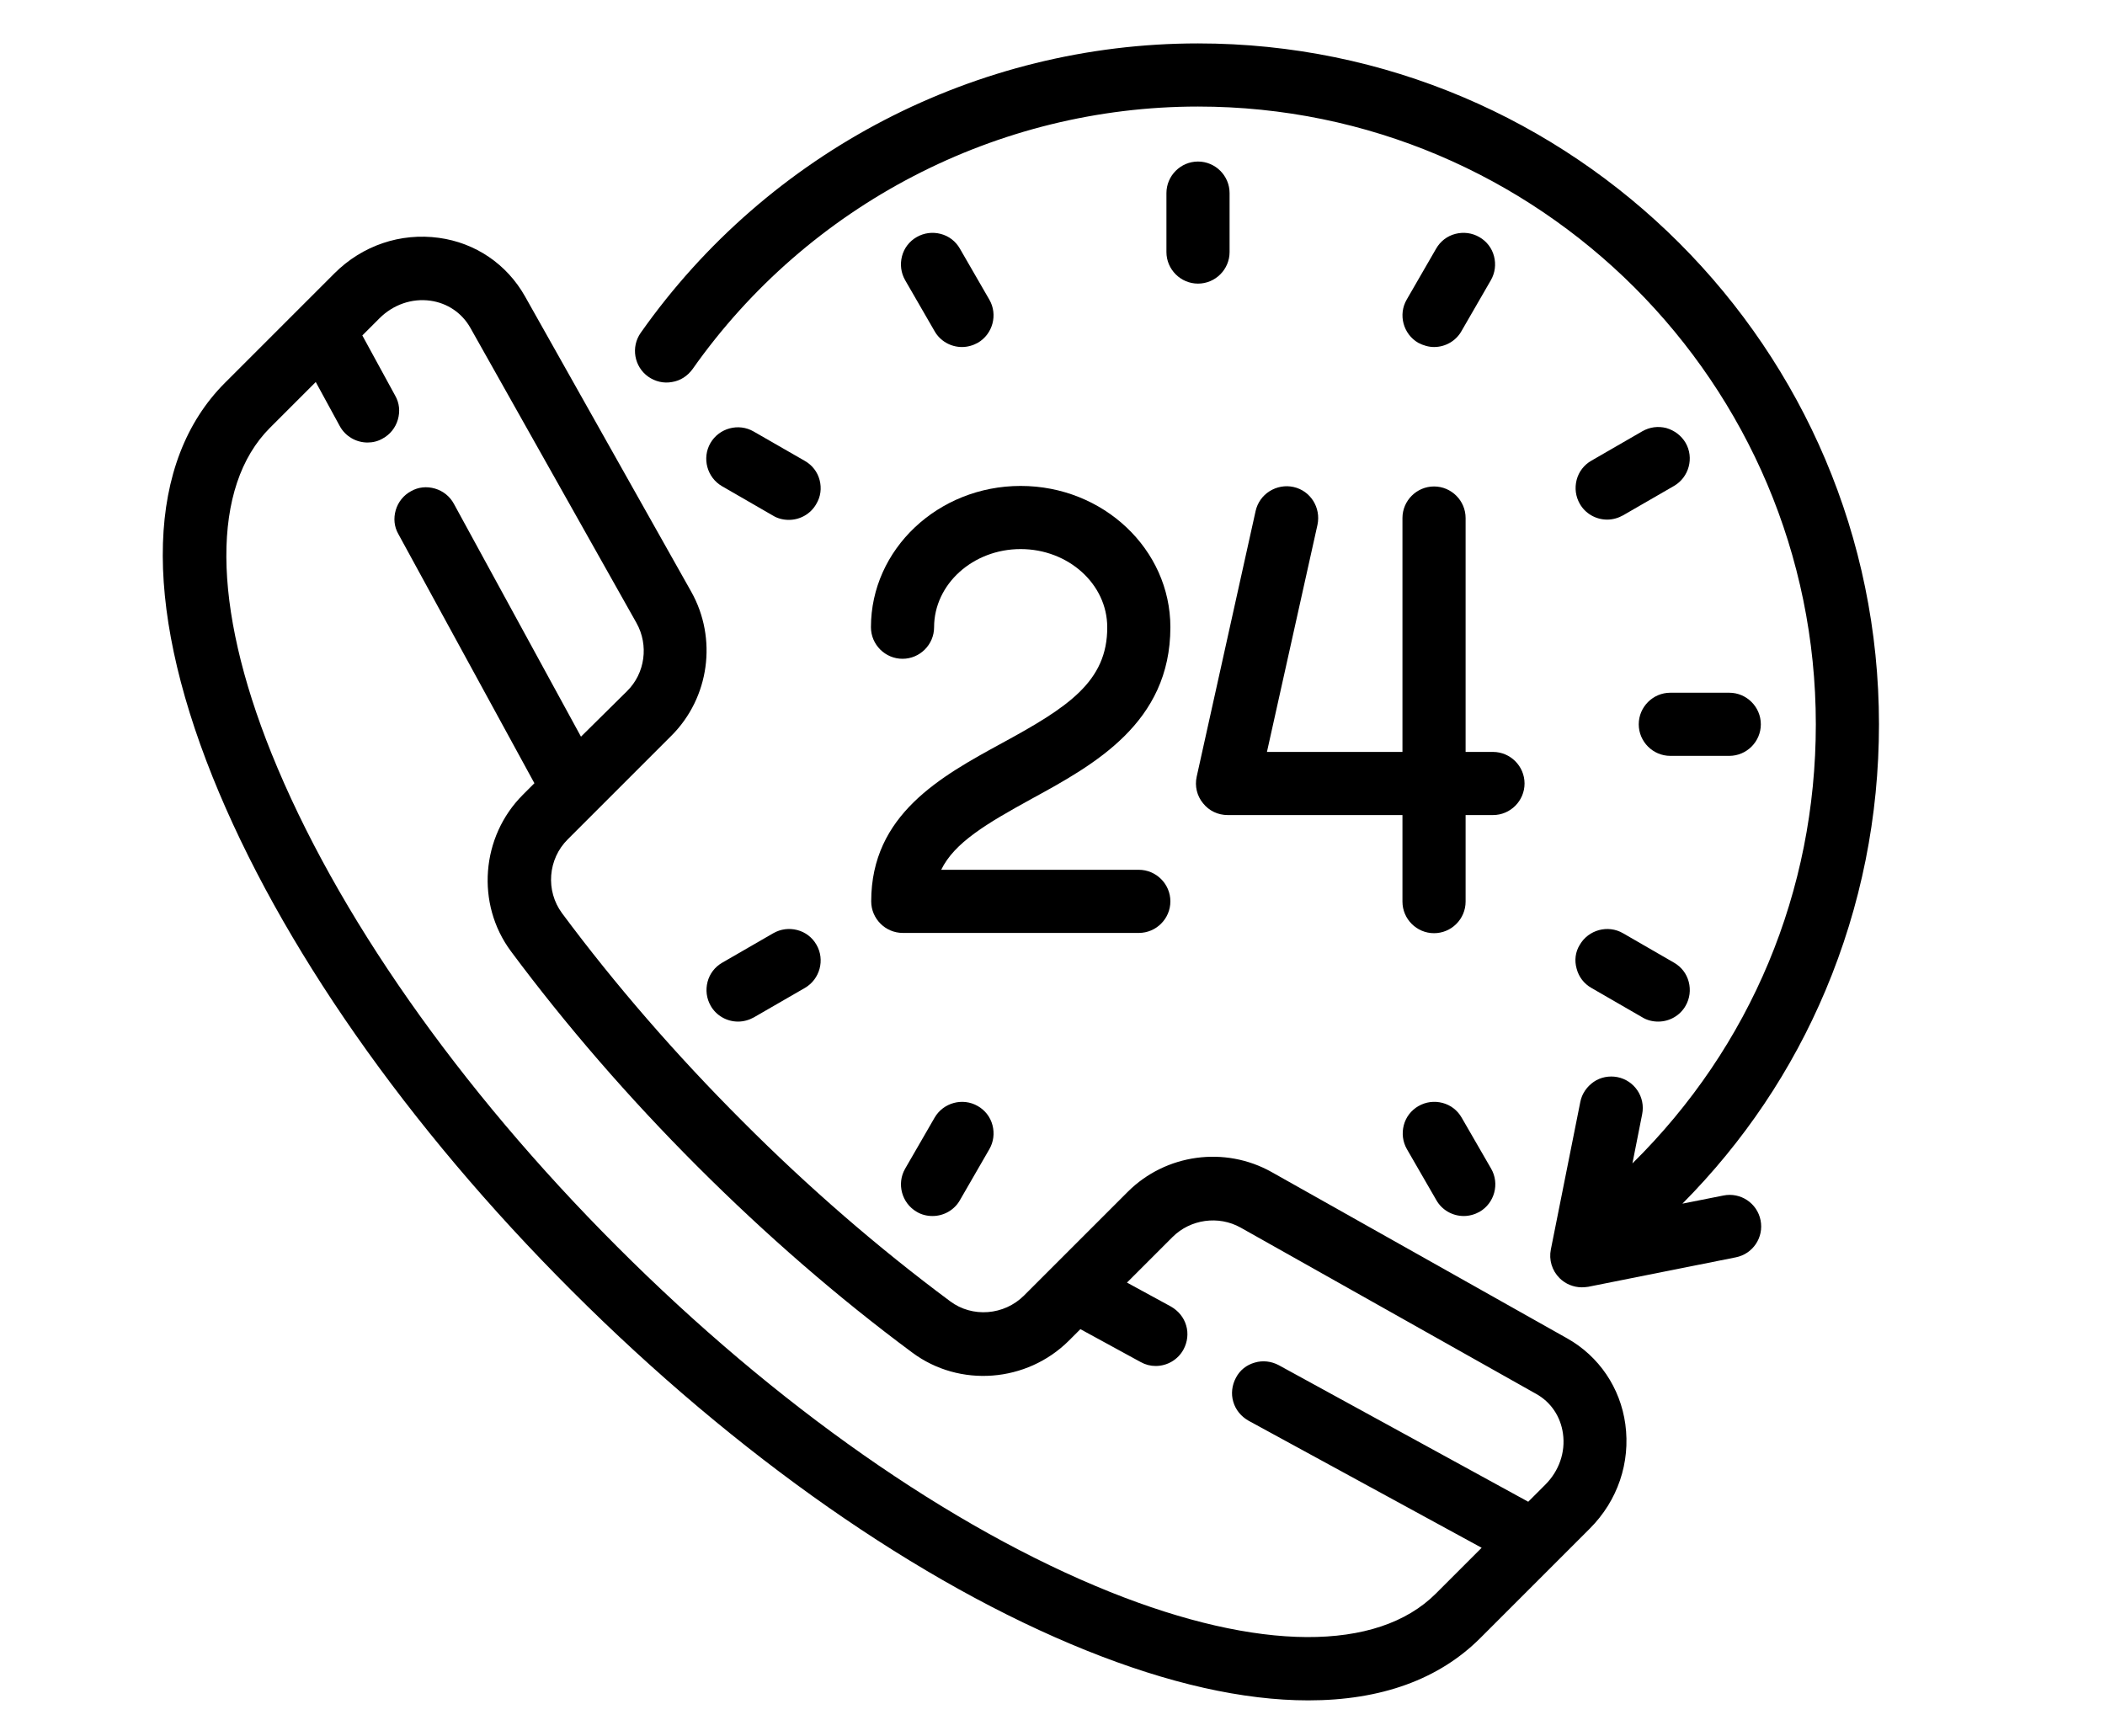
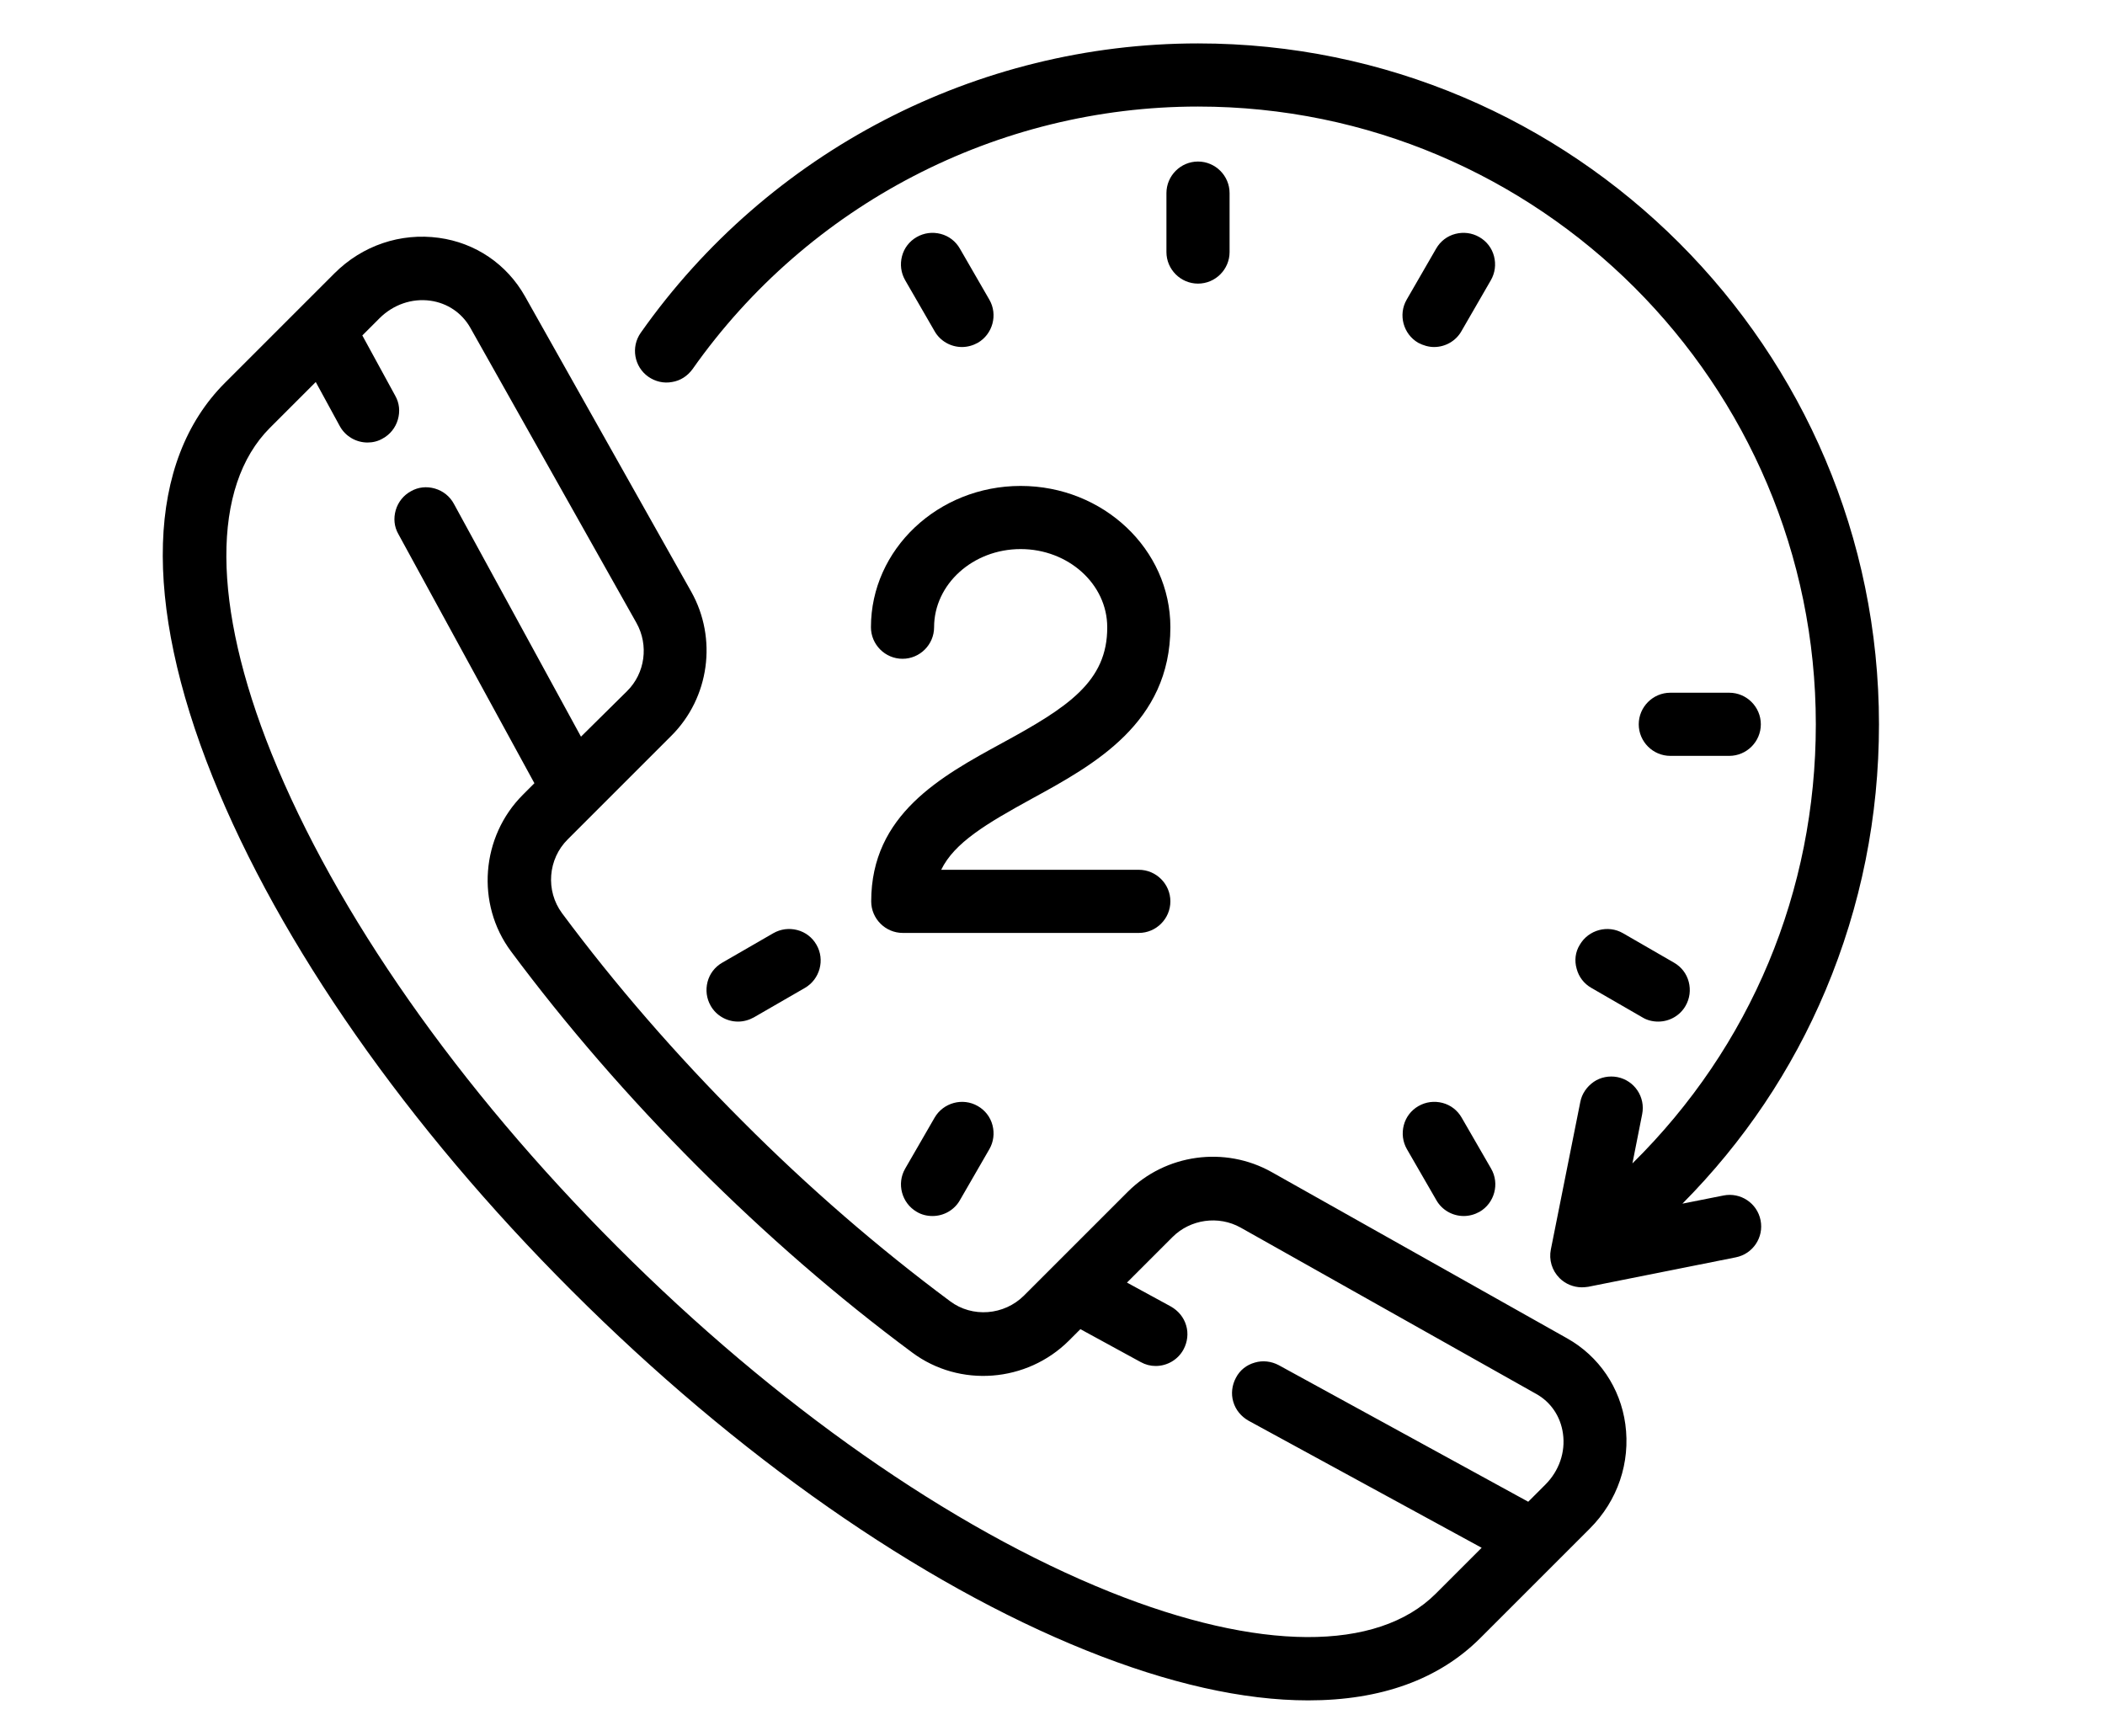
<svg xmlns="http://www.w3.org/2000/svg" version="1.1" id="Layer_1" x="0px" y="0px" viewBox="0 0 800 660" style="enable-background:new 0 0 800 660;" xml:space="preserve">
  <style type="text/css">
	.st0{fill:none;}
</style>
  <g>
-     <path class="st0" d="M486,518.9l94.8,51.7l6.5-6.5c5.2-5.2,7.7-12.3,6.7-19.4c-0.9-6.4-4.6-11.9-10.2-15.1l-112.3-63.2   c-8.4-4.7-19.1-3.3-25.9,3.6l-17.3,17.3l16.7,9.1c2.8,1.5,4.9,4.1,5.8,7.2c0.9,3.1,0.6,6.3-1,9.1c-2.1,3.9-6.2,6.3-10.6,6.3   c-2,0-4-0.5-5.7-1.5l-22.9-12.5l-4.4,4.4c-15.9,15.9-41.5,17.9-59.5,4.5c-28.1-20.9-55.6-44.7-81.7-70.8   c-26-26-49.8-53.5-70.8-81.7c-13.4-18-11.4-43.5,4.5-59.5l4.4-4.4L151.4,203c-1.5-2.8-1.9-6.1-1-9.1s3-5.6,5.8-7.2   c2.8-1.5,6.1-1.9,9.1-1c3.1,0.9,5.6,3,7.2,5.8l48.3,88.5l17.3-17.4c6.8-6.8,8.3-17.5,3.6-25.9l-63.2-112.3   c-3.1-5.6-8.6-9.3-15.1-10.2c-7.1-1-14.2,1.5-19.4,6.7l-6.5,6.5l12.5,22.9c1.5,2.8,1.9,6.1,1,9.1c-0.9,3.1-3,5.6-5.8,7.2   c-1.8,1-3.7,1.5-5.7,1.5c-4.4,0-8.5-2.4-10.6-6.3l-9.1-16.7l-17.4,17.4c-22.3,22.3-22,67.4,0.6,123.8   c24.3,60.5,70.9,127.1,131.3,187.4c60.3,60.3,126.9,106.9,187.4,131.3c56.4,22.7,101.5,22.9,123.8,0.6l17.4-17.4L474.5,540   c-2.8-1.5-4.9-4.1-5.8-7.2c-0.9-3.1-0.6-6.3,1-9.1c1.5-2.8,4.1-4.9,7.2-5.8C479.9,517,483.1,517.3,486,518.9z" />
+     <path class="st0" d="M486,518.9l94.8,51.7l6.5-6.5c5.2-5.2,7.7-12.3,6.7-19.4c-0.9-6.4-4.6-11.9-10.2-15.1l-112.3-63.2   c-8.4-4.7-19.1-3.3-25.9,3.6l-17.3,17.3l16.7,9.1c2.8,1.5,4.9,4.1,5.8,7.2c0.9,3.1,0.6,6.3-1,9.1c-2.1,3.9-6.2,6.3-10.6,6.3   c-2,0-4-0.5-5.7-1.5l-22.9-12.5l-4.4,4.4c-15.9,15.9-41.5,17.9-59.5,4.5c-28.1-20.9-55.6-44.7-81.7-70.8   c-26-26-49.8-53.5-70.8-81.7c-13.4-18-11.4-43.5,4.5-59.5l4.4-4.4L151.4,203c-1.5-2.8-1.9-6.1-1-9.1s3-5.6,5.8-7.2   c2.8-1.5,6.1-1.9,9.1-1c3.1,0.9,5.6,3,7.2,5.8l48.3,88.5c6.8-6.8,8.3-17.5,3.6-25.9l-63.2-112.3   c-3.1-5.6-8.6-9.3-15.1-10.2c-7.1-1-14.2,1.5-19.4,6.7l-6.5,6.5l12.5,22.9c1.5,2.8,1.9,6.1,1,9.1c-0.9,3.1-3,5.6-5.8,7.2   c-1.8,1-3.7,1.5-5.7,1.5c-4.4,0-8.5-2.4-10.6-6.3l-9.1-16.7l-17.4,17.4c-22.3,22.3-22,67.4,0.6,123.8   c24.3,60.5,70.9,127.1,131.3,187.4c60.3,60.3,126.9,106.9,187.4,131.3c56.4,22.7,101.5,22.9,123.8,0.6l17.4-17.4L474.5,540   c-2.8-1.5-4.9-4.1-5.8-7.2c-0.9-3.1-0.6-6.3,1-9.1c1.5-2.8,4.1-4.9,7.2-5.8C479.9,517,483.1,517.3,486,518.9z" />
    <path d="M595.6,508.7l-112.3-63.2c-17.8-10-40.3-6.9-54.7,7.5l-39.4,39.4c-7.6,7.6-19.7,8.5-28.1,2.2c-27.2-20.2-53.8-43.2-79-68.5   c-25.2-25.2-48.3-51.8-68.5-79c-6.3-8.5-5.4-20.6,2.2-28.1l39.4-39.4c14.4-14.4,17.5-36.9,7.5-54.7l-63.2-112.3   c-6.9-12.2-18.8-20.3-32.7-22.2c-14.6-2-29.1,2.9-39.7,13.5l-41.6,41.6c-29.8,29.8-31.5,83-4.7,149.8   c25.5,63.5,74,132.9,136.6,195.4c62.6,62.6,132,111.1,195.4,136.6c31.3,12.6,59.7,19,84.4,19c27.7,0,49.7-8,65.4-23.7l41.6-41.6   c10.6-10.6,15.5-25.1,13.5-39.7C615.8,527.5,607.7,515.5,595.6,508.7z M469.7,523.7c-1.5,2.8-1.9,6.1-1,9.1c0.9,3.1,3,5.6,5.8,7.2   l88.6,48.3l-17.4,17.4c-22.3,22.3-67.4,22-123.8-0.6c-60.5-24.3-127.1-70.9-187.4-131.3c-60.3-60.3-106.9-126.9-131.3-187.4   c-22.7-56.4-22.9-101.5-0.6-123.8l17.4-17.4l9.1,16.7c2.1,3.9,6.2,6.3,10.6,6.3c2,0,4-0.5,5.7-1.5c2.8-1.5,4.9-4.1,5.8-7.2   c0.9-3.1,0.6-6.3-1-9.1l-12.5-22.9l6.5-6.5c5.2-5.2,12.3-7.7,19.4-6.7c6.4,0.9,11.9,4.6,15.1,10.2l63.2,112.3   c4.7,8.4,3.3,19.1-3.6,25.9L220.8,280l-48.3-88.5c-1.5-2.8-4.1-4.9-7.2-5.8c-3.1-0.9-6.3-0.6-9.1,1c-2.8,1.5-4.9,4.1-5.8,7.2   s-0.6,6.3,1,9.1l51.7,94.7l-4.4,4.4c-15.9,15.9-17.9,41.5-4.5,59.5c20.9,28.1,44.7,55.6,70.8,81.7c26.1,26.1,53.5,49.9,81.7,70.8   c18,13.4,43.5,11.4,59.5-4.5l4.4-4.4l22.9,12.5c1.8,1,3.7,1.5,5.7,1.5c4.4,0,8.5-2.4,10.6-6.3c1.5-2.8,1.9-6.1,1-9.1   c-0.9-3.1-3-5.6-5.8-7.2l-16.7-9.1l17.3-17.3c6.8-6.8,17.5-8.3,25.9-3.6l112.3,63.2c5.6,3.1,9.3,8.6,10.2,15.1   c1,7.1-1.5,14.2-6.7,19.4l-6.5,6.5L486,518.9c-2.8-1.5-6.1-1.9-9.1-1C473.7,518.8,471.2,520.8,469.7,523.7z" />
-     <path d="M491.6,185.1c-3.1-0.7-6.4-0.1-9.1,1.6s-4.6,4.4-5.3,7.5l-22.4,101c-0.8,3.6,0.1,7.3,2.4,10.1c2.3,2.9,5.7,4.5,9.4,4.5H533   v32.9c0,6.6,5.4,12,12,12s12-5.4,12-12v-32.9h10.4c6.6,0,12-5.4,12-12c0-6.6-5.4-12-12-12h-10.4v-88.9c0-6.6-5.4-12-12-12   s-12,5.4-12,12v88.9h-51.5l19.2-86.3C502.1,192.9,498,186.5,491.6,185.1z" />
    <path d="M380.9,282.4c-23.3,12.7-49.8,27.2-49.8,60.2c0,6.6,5.4,12,12,12h89.7c6.6,0,12-5.4,12-12c0-6.6-5.4-12-12-12h-75.1   c5-10.3,17.1-17.5,34.6-27.1c23.4-12.8,52.5-28.7,52.5-65.1c0-29.6-25.5-53.7-56.9-53.7c-31.4,0-56.9,24.1-56.9,53.7   c0,6.6,5.4,12,12,12s12-5.4,12-12c0-16.3,14.7-29.7,32.9-29.7c18.1,0,32.9,13.3,32.9,29.7C420.9,259.1,405.7,268.9,380.9,282.4z" />
    <path d="M714.1,275.3c0-142.7-116.1-258.8-258.8-258.8c-84.1,0-163.3,41.1-211.8,110c-3.8,5.4-2.5,12.9,2.9,16.7   c2.6,1.8,5.8,2.6,9,2c3.2-0.5,5.9-2.3,7.8-4.9c44-62.5,115.8-99.8,192.1-99.8c129.5,0,234.8,105.3,234.8,234.8   c0,63.4-24.7,122.5-69.7,166.9l3.7-18.7c1.3-6.5-2.9-12.8-9.4-14.1c-3.1-0.6-6.4,0-9,1.8s-4.5,4.5-5.1,7.6l-11.2,56.1   c-0.8,3.9,0.4,8,3.3,10.9c2.2,2.2,5.3,3.5,8.5,3.5c0.8,0,1.6-0.1,2.4-0.2l56.1-11.2c6.5-1.3,10.7-7.6,9.4-14.1   c-1.3-6.5-7.6-10.7-14.1-9.4l-15.6,3.1c23.3-23.5,41.6-50.7,54.4-81.1C707.3,344.3,714.1,310.3,714.1,275.3z" />
    <path d="M455.3,61.4c-6.6,0-12,5.4-12,12v22.4c0,6.6,5.4,12,12,12s12-5.4,12-12V73.4C467.3,66.8,461.9,61.4,455.3,61.4z" />
    <path d="M622.8,275.3c0,6.6,5.4,12,12,12h22.4c6.6,0,12-5.4,12-12c0-6.6-5.4-12-12-12h-22.4C628.2,263.3,622.8,268.7,622.8,275.3z" />
-     <path d="M311.5,182.5c-0.8-3.1-2.8-5.7-5.6-7.3L286.4,164c-5.7-3.3-13.1-1.3-16.4,4.4c-3.3,5.7-1.3,13.1,4.4,16.4l19.4,11.2   c1.8,1.1,3.9,1.6,6,1.6c4.3,0,8.3-2.3,10.4-6C311.9,188.8,312.3,185.6,311.5,182.5z" />
    <path d="M599.2,368.2c0.8,3.1,2.8,5.7,5.6,7.3l19.4,11.2c1.8,1.1,3.9,1.6,6,1.6c4.3,0,8.3-2.3,10.4-6c1.6-2.8,2-6,1.2-9.1   c-0.8-3.1-2.8-5.7-5.6-7.3l-19.4-11.2c-5.7-3.3-13.1-1.3-16.4,4.4C598.7,361.8,598.3,365.1,599.2,368.2z" />
    <path d="M545,131.9c4.3,0,8.3-2.3,10.4-6l11.2-19.4c1.6-2.8,2-6,1.2-9.1s-2.8-5.7-5.6-7.3c-2.8-1.6-6-2-9.1-1.2   c-3.1,0.8-5.7,2.8-7.3,5.6l-11.2,19.4c-3.3,5.7-1.3,13.1,4.4,16.4C540.9,131.3,543,131.9,545,131.9z" />
    <path d="M371.6,420.4c-5.7-3.3-13.1-1.3-16.4,4.4l-11.2,19.4c-3.3,5.7-1.3,13.1,4.4,16.4c1.8,1.1,3.9,1.6,6,1.6   c4.3,0,8.3-2.3,10.4-6l11.2-19.4c1.6-2.8,2-6,1.2-9.1S374.4,422,371.6,420.4z" />
-     <path d="M633.3,162.7c-3.1-0.8-6.3-0.4-9.1,1.2l-19.4,11.2c-2.8,1.6-4.8,4.2-5.6,7.3c-0.8,3.1-0.4,6.3,1.2,9.1   c2.1,3.7,6.1,6,10.4,6c2.1,0,4.2-0.6,6-1.6l19.4-11.2c5.7-3.3,7.7-10.7,4.4-16.4C639,165.6,636.4,163.6,633.3,162.7z" />
    <path d="M303,353.5c-3.1-0.8-6.3-0.4-9.1,1.2l-19.4,11.2c-2.8,1.6-4.8,4.2-5.6,7.3c-0.8,3.1-0.4,6.3,1.2,9.1c2.1,3.7,6.1,6,10.4,6   c2.1,0,4.2-0.6,6-1.6l19.4-11.2c5.7-3.3,7.7-10.7,4.4-16.4C308.7,356.3,306.1,354.3,303,353.5z" />
    <path d="M365.6,131.9c2.1,0,4.2-0.6,6-1.6c5.7-3.3,7.7-10.7,4.4-16.4l-11.2-19.4c-1.6-2.8-4.2-4.8-7.3-5.6   c-3.1-0.8-6.3-0.4-9.1,1.2c-2.8,1.6-4.8,4.2-5.6,7.3c-0.8,3.1-0.4,6.3,1.2,9.1l11.2,19.4C357.3,129.6,361.3,131.9,365.6,131.9z" />
    <path d="M555.5,424.8c-1.6-2.8-4.2-4.8-7.3-5.6c-3.1-0.8-6.3-0.4-9.1,1.2c-2.8,1.6-4.8,4.2-5.6,7.3c-0.8,3.1-0.4,6.3,1.2,9.1   l11.2,19.4c2.1,3.7,6.1,6,10.4,6c2.1,0,4.2-0.6,6-1.6c5.7-3.3,7.7-10.7,4.4-16.4L555.5,424.8z" />
  </g>
</svg>